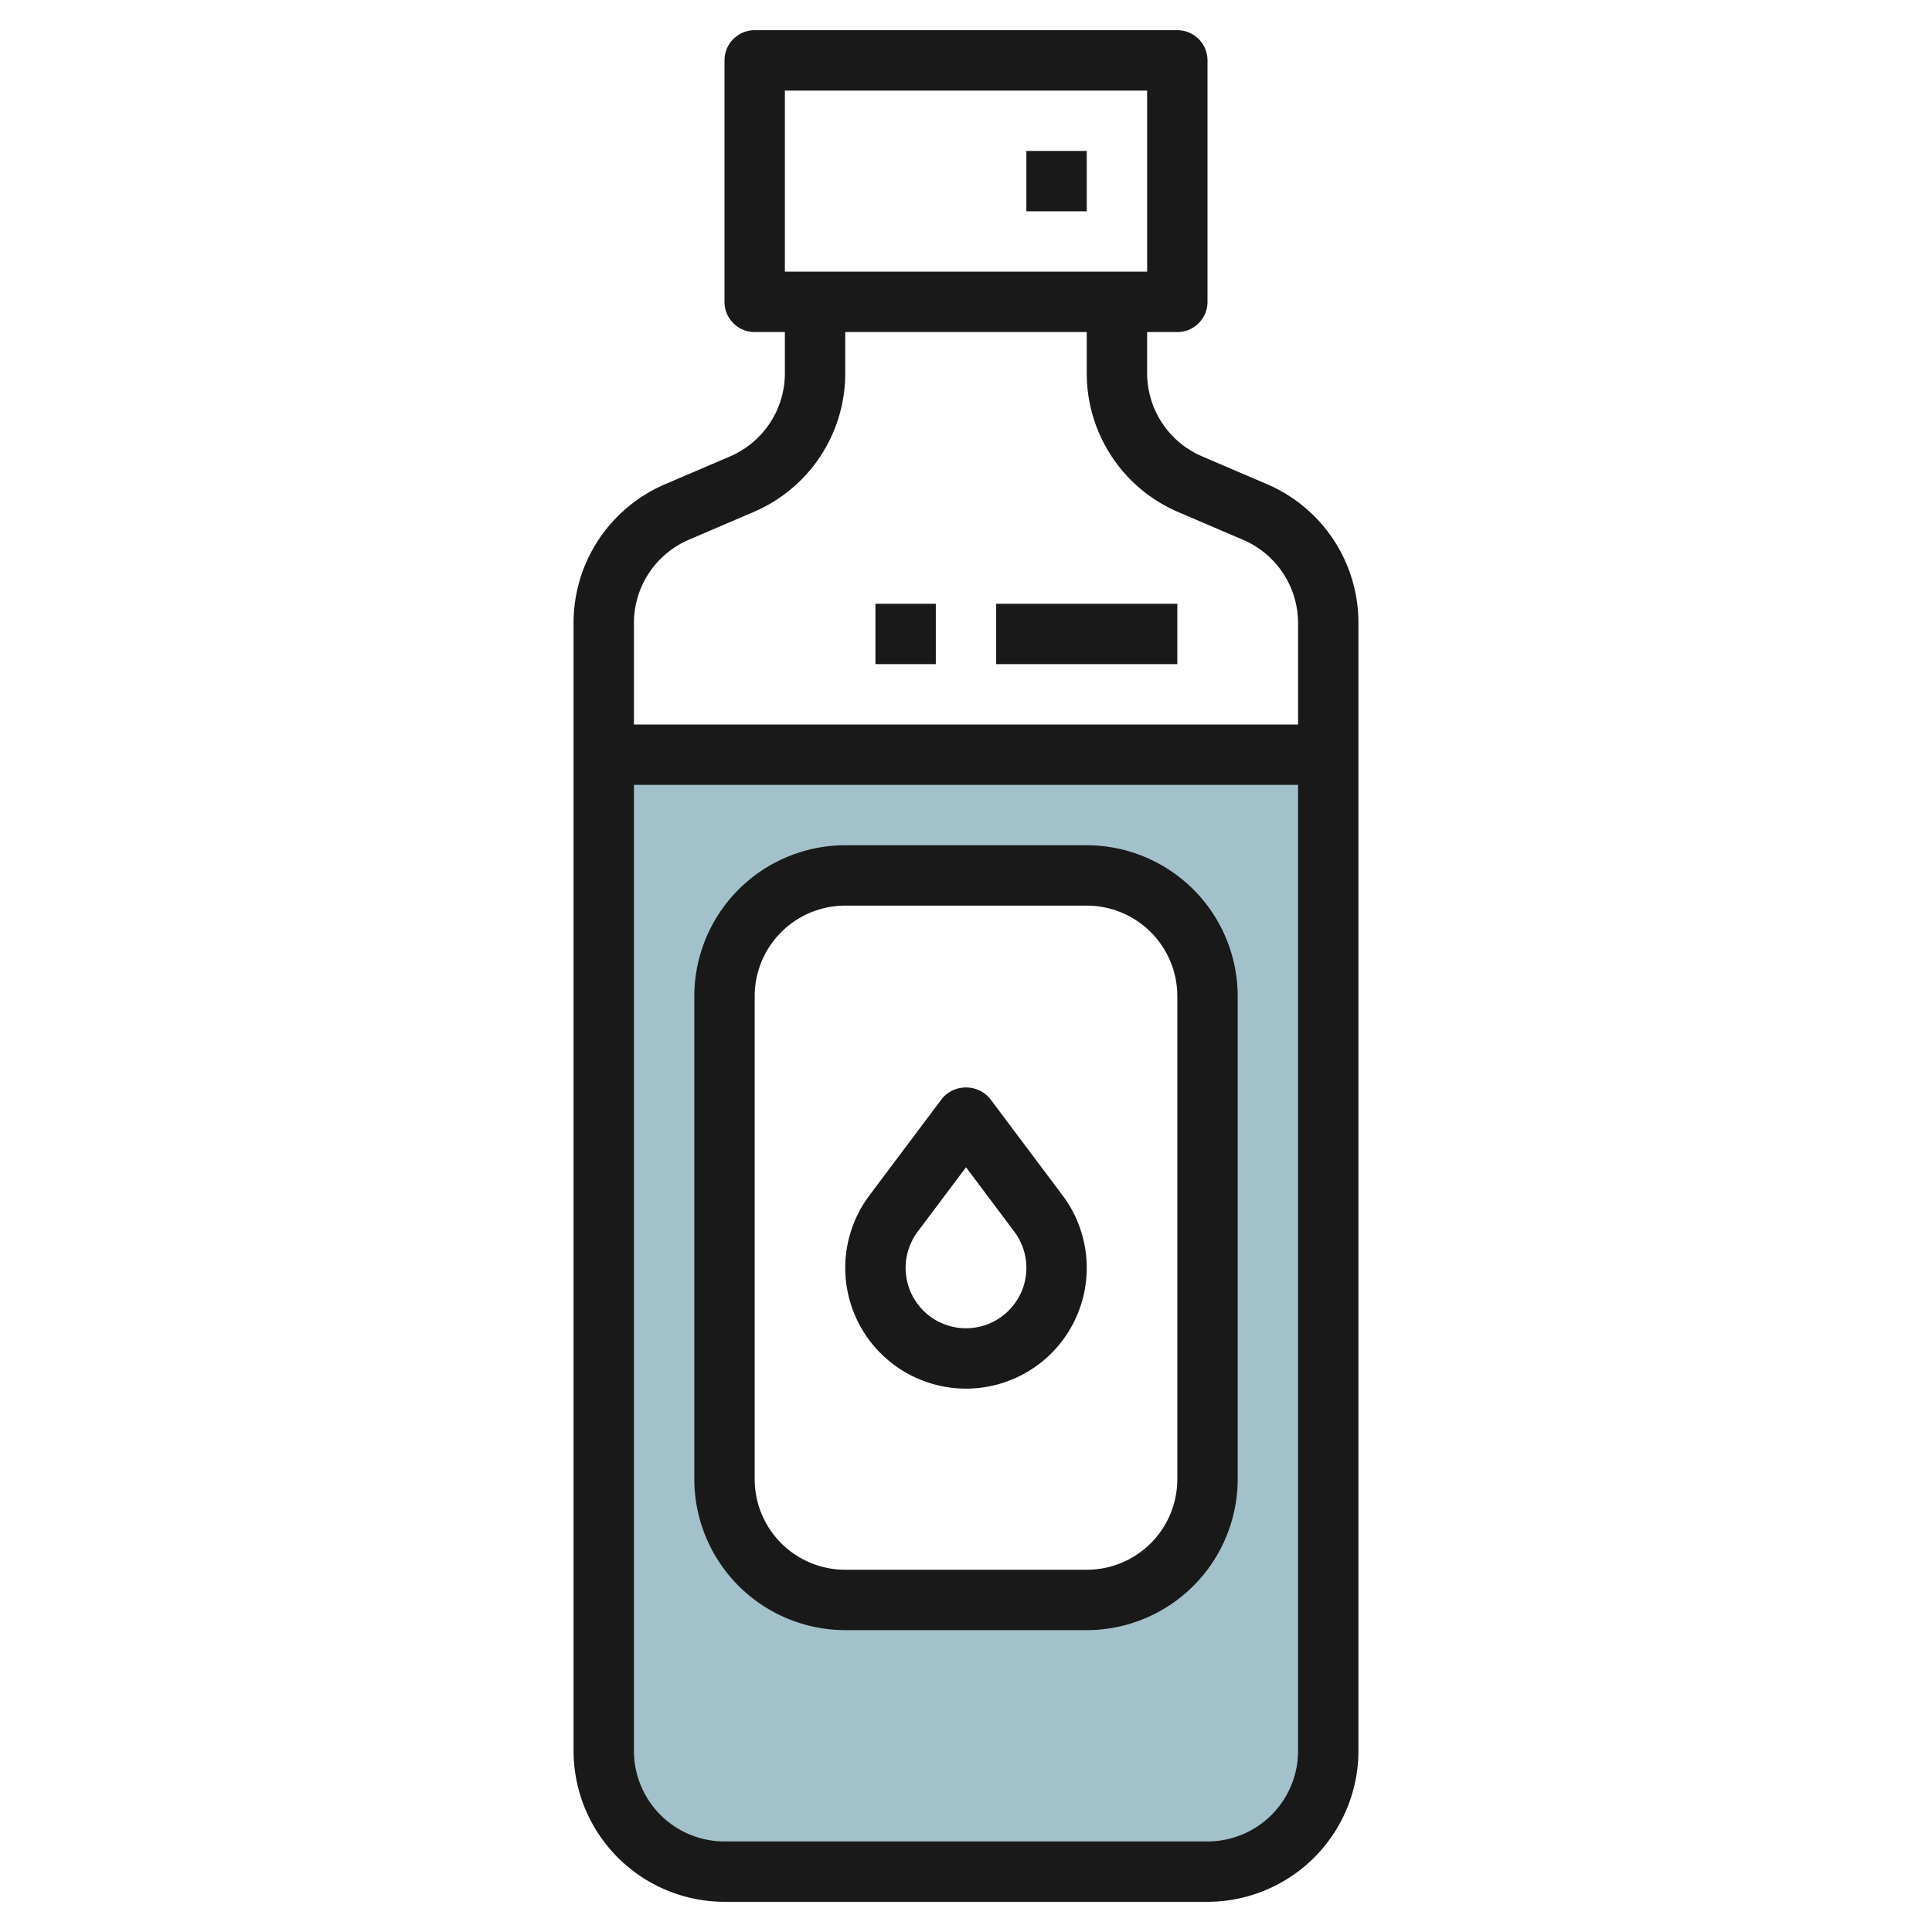
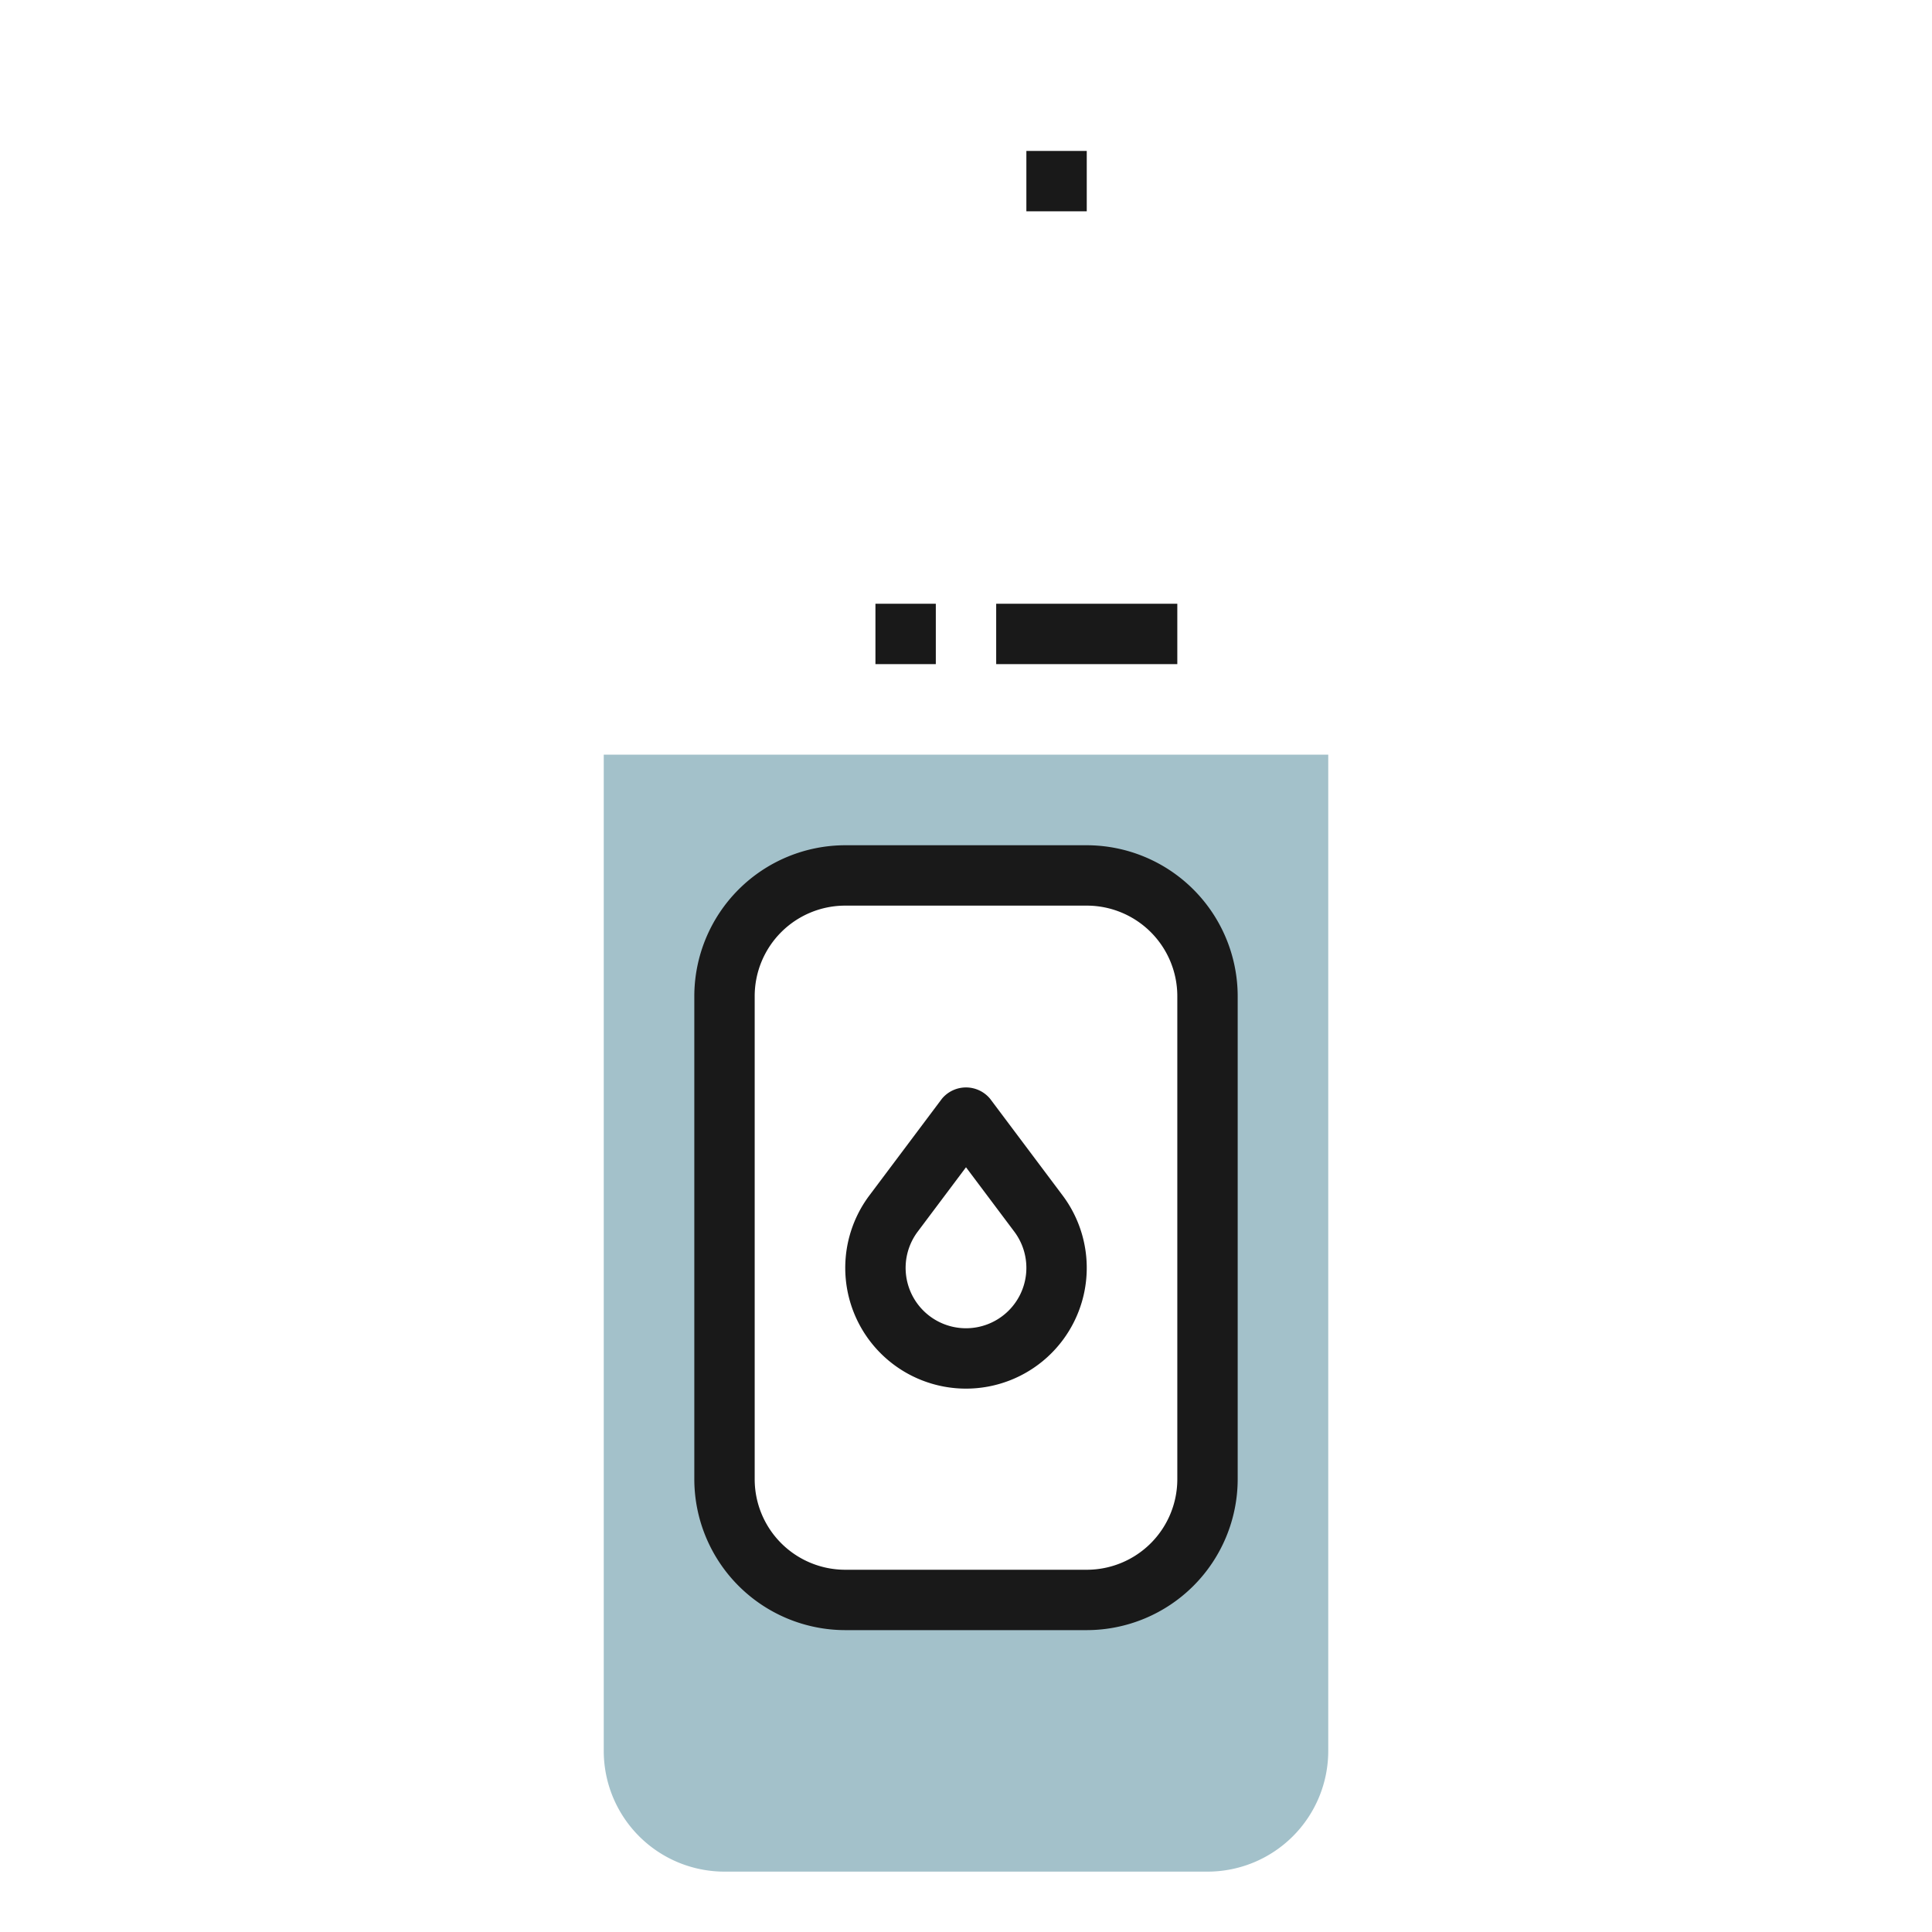
<svg xmlns="http://www.w3.org/2000/svg" id="Layer_3" height="512" viewBox="0 0 64 64" width="512" data-name="Layer 3">
  <path d="m20 25v33a4 4 0 0 0 4 4h16a4 4 0 0 0 4-4v-33zm20 24a4 4 0 0 1 -4 4h-8a4 4 0 0 1 -4-4v-16a4 4 0 0 1 4-4h8a4 4 0 0 1 4 4z" fill="#a3c1ca" />
  <g fill="#191919">
-     <path d="m24.182 15.12-2.152.922a4.994 4.994 0 0 0 -3.03 4.6v37.358a5.006 5.006 0 0 0 5 5h16a5.006 5.006 0 0 0 5-5v-37.362a4.994 4.994 0 0 0 -3.03-4.6l-2.152-.922a3 3 0 0 1 -1.818-2.754v-1.362h1a1 1 0 0 0 1-1v-8a1 1 0 0 0 -1-1h-14a1 1 0 0 0 -1 1v8a1 1 0 0 0 1 1h1v1.362a3 3 0 0 1 -1.818 2.758zm15.818 45.88h-16a3 3 0 0 1 -3-3v-32h22v32a3 3 0 0 1 -3 3zm-14-58h12v6h-12zm10 8v1.362a4.994 4.994 0 0 0 3.03 4.6l2.152.922a3 3 0 0 1 1.818 2.754v3.362h-22v-3.362a3 3 0 0 1 1.818-2.758l2.152-.922a4.994 4.994 0 0 0 3.03-4.6v-1.358z" />
    <path d="m36 28h-8a5.006 5.006 0 0 0 -5 5v16a5.006 5.006 0 0 0 5 5h8a5.006 5.006 0 0 0 5-5v-16a5.006 5.006 0 0 0 -5-5zm3 21a3 3 0 0 1 -3 3h-8a3 3 0 0 1 -3-3v-16a3 3 0 0 1 3-3h8a3 3 0 0 1 3 3z" />
    <path d="m32.8 36.4a1.037 1.037 0 0 0 -1.6 0l-2.4 3.2a4 4 0 1 0 6.4 0zm-.8 7.6a2 2 0 0 1 -1.6-3.2l1.6-2.133 1.6 2.133a2 2 0 0 1 -1.6 3.2z" />
-     <path d="m34 5h2v2h-2z" />
+     <path d="m34 5h2v2h-2" />
    <path d="m33 20h6v2h-6z" />
    <path d="m29 20h2v2h-2z" />
  </g>
</svg>